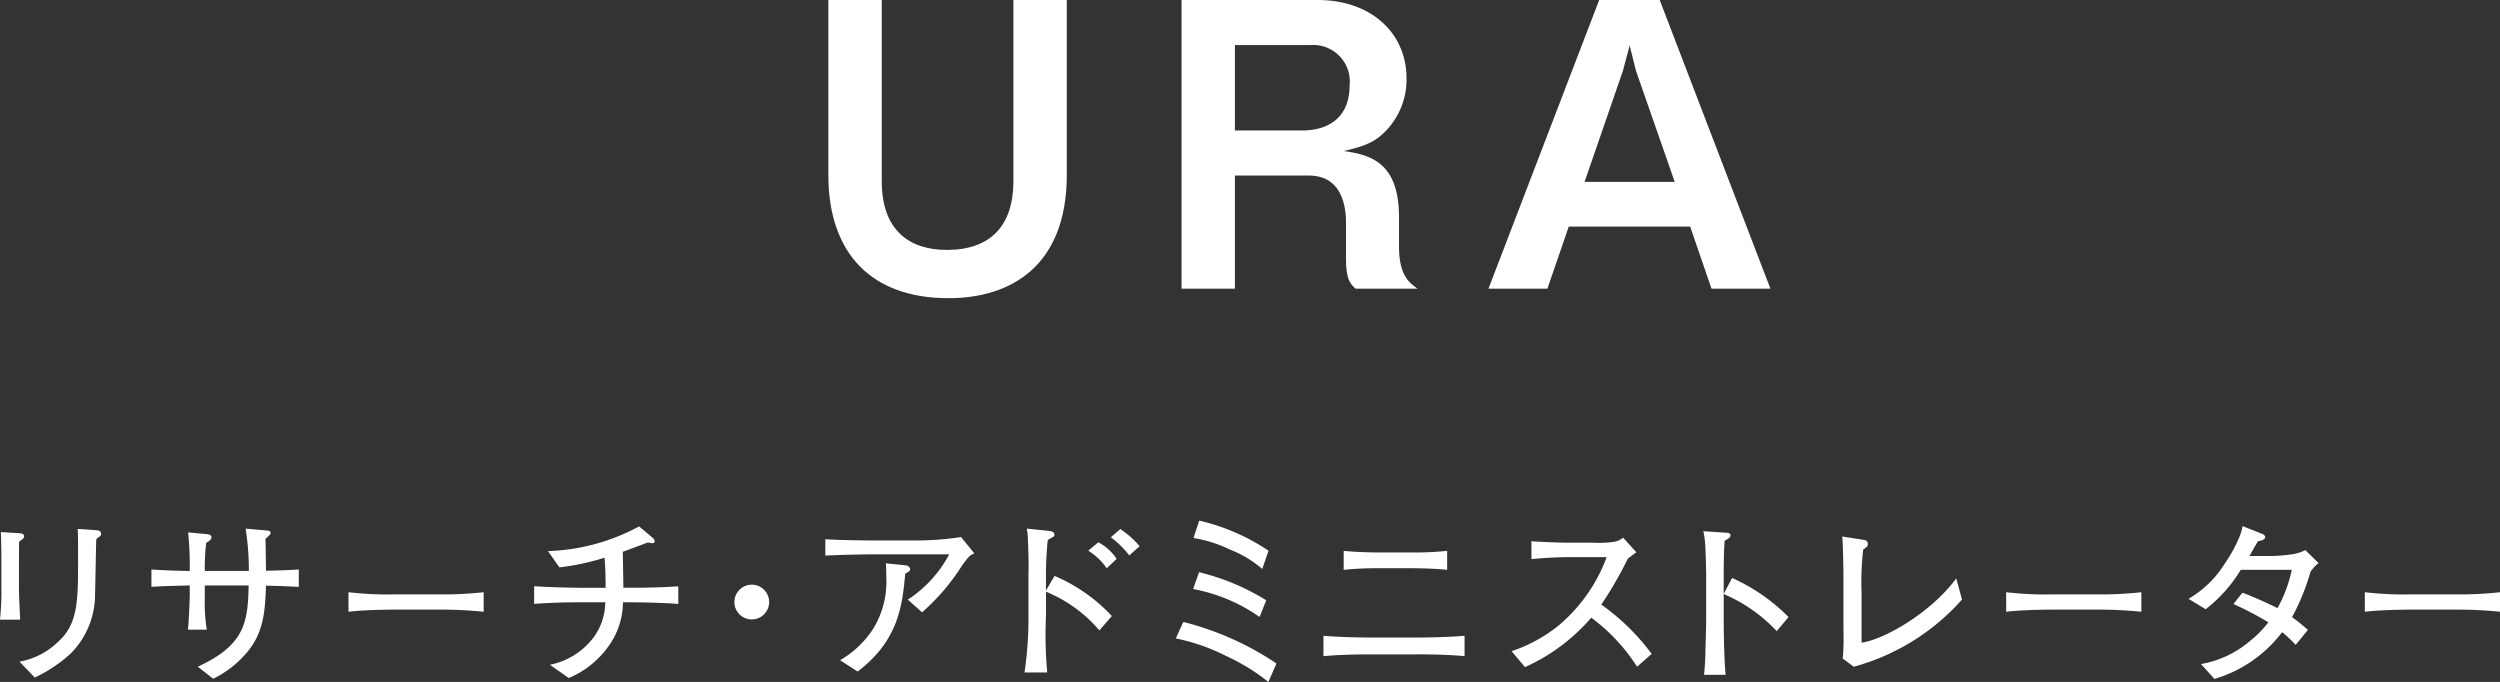
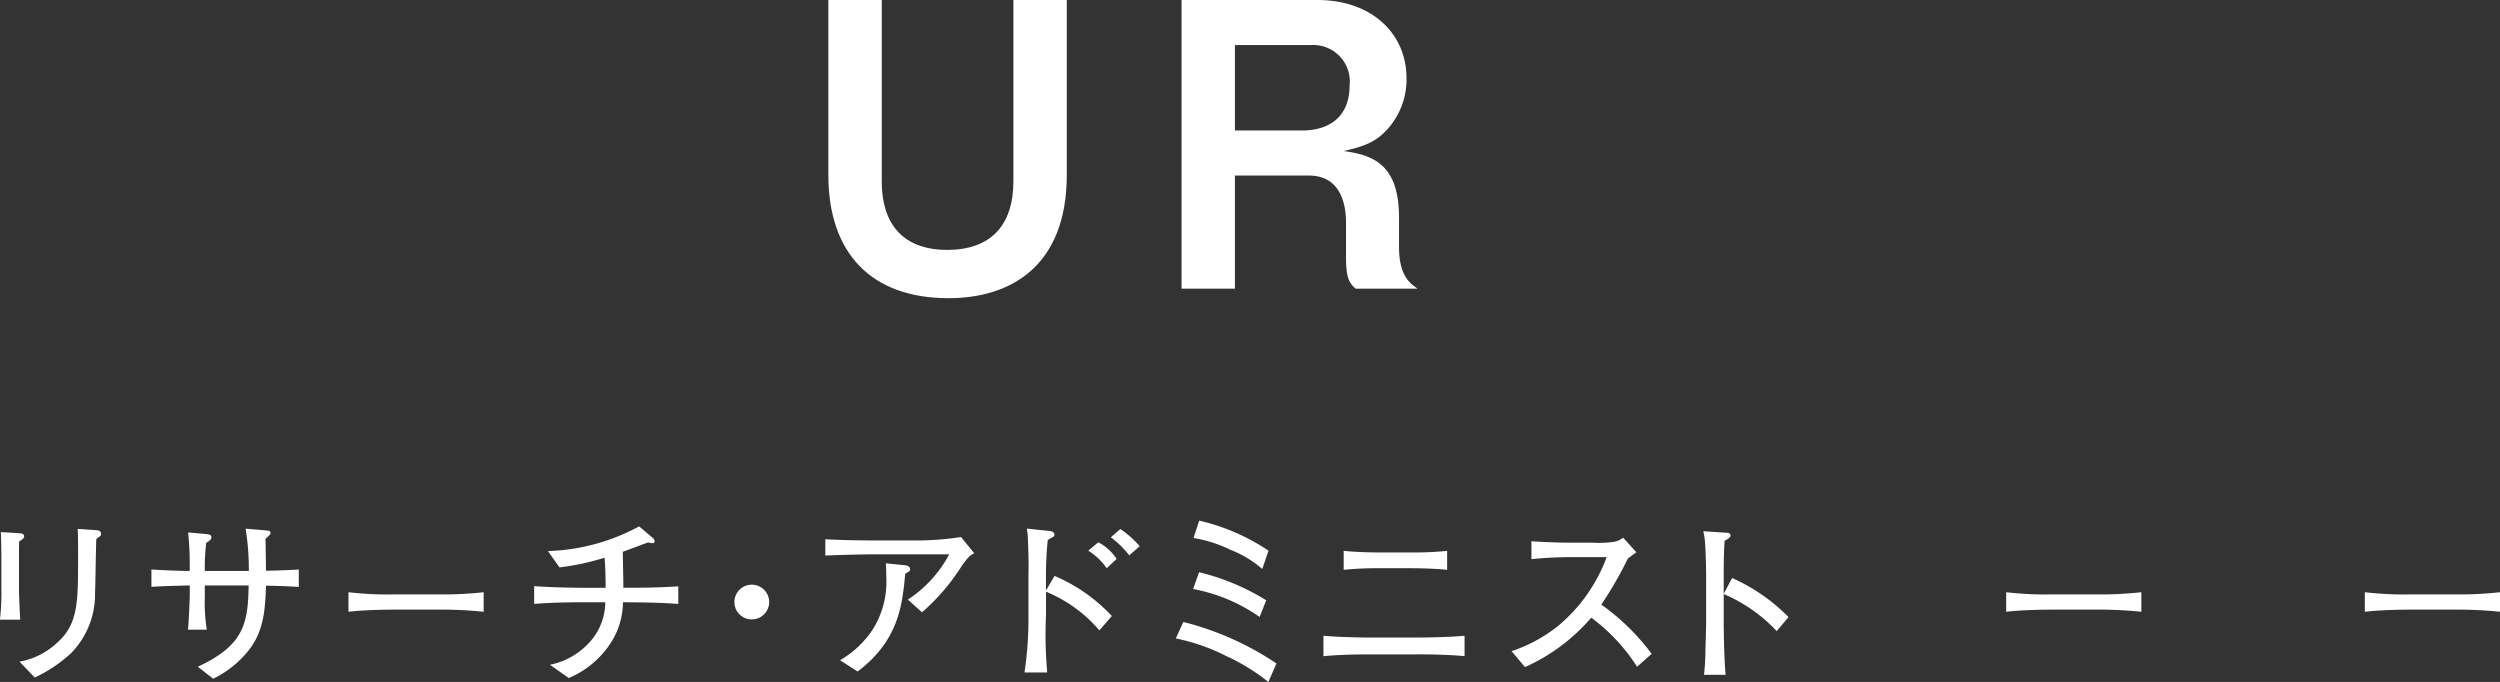
<svg xmlns="http://www.w3.org/2000/svg" width="204.741" height="55.85" viewBox="0 0 204.741 55.85">
  <rect x="0" y="0" width="204.741" height="55.85" fill="#333333" stroke="none" />
  <g id="グループ_29264" data-name="グループ 29264" transform="translate(-737.253 -6430.279)">
    <path id="パス_47038" data-name="パス 47038" d="M179.538,860.4c-.016.441-.016,1.38-.016,1.832v2.127c0,.44.073,2.008.1,2.45h-1.658a19.259,19.259,0,0,0,.117-2.464v-2.391c0-.57-.013-1.774-.044-2.316l1.466.088c.324.015.441.1.441.279,0,.147-.205.278-.41.4m6.583-.4a1.056,1.056,0,0,0-.264.22c-.031.7-.073,3.8-.1,4.414a6.9,6.9,0,0,1-1.95,4.9,11.59,11.59,0,0,1-2.99,2.008l-1.246-1.3a6.022,6.022,0,0,0,3.051-1.524c1.744-1.511,1.744-3.344,1.744-6.893,0-1.671,0-1.759-.031-2.448l1.511.1c.161.015.4.029.4.293a.267.267,0,0,1-.117.235" transform="translate(559.285 5614.218)" fill="#fff" />
    <path id="パス_47039" data-name="パス 47039" d="M194.966,864.028c-.073,1.906-.147,3.709-1.451,5.337a8.444,8.444,0,0,1-2.873,2.288l-1.262-.984c3.842-1.774,4.106-3.622,4.165-6.657h-3.591v.894a14.7,14.7,0,0,0,.161,2.728h-1.541c.059-.484.147-2.433.147-2.875v-.747c-1.583.044-2.038.044-3.139.117v-1.424c.867.06,2.259.119,3.139.119v-.279a26.136,26.136,0,0,0-.132-2.875l1.438.132c.278.029.469.059.469.264s-.221.337-.427.456a17.583,17.583,0,0,0-.116,2.3h3.606a21.1,21.1,0,0,0-.262-3.461l1.523.132c.454.044.515.044.515.235,0,.088-.046.132-.41.469.013.515.013.734.042,2.611,1.6-.031,2.2-.073,2.684-.1v1.424c-.572-.029-1.114-.073-2.684-.1" transform="translate(564.072 5614.212)" fill="#fff" />
    <path id="パス_47040" data-name="パス 47040" d="M202.705,863.983h-3.358c-.191,0-2.389,0-3.857.176v-1.6a27.854,27.854,0,0,0,3.857.176h3.358a30.449,30.449,0,0,0,3.857-.176v1.6a35.1,35.1,0,0,0-3.857-.176" transform="translate(570.302 5616.221)" fill="#fff" />
    <path id="パス_47041" data-name="パス 47041" d="M212.655,865.464H212.1a6.211,6.211,0,0,1-1.2,3.622,7.592,7.592,0,0,1-3.24,2.582l-1.541-1.085a5.954,5.954,0,0,0,3.521-2.171,4.916,4.916,0,0,0,1.011-2.948h-1.878c-1.319,0-2.624.031-3.945.132v-1.451c1.363.1,3.344.132,3.945.132h1.906c0-.777-.015-1.687-.088-2.463a20,20,0,0,1-3.694.792l-.938-1.334a16.748,16.748,0,0,0,7.463-2.023l1.114.938a.416.416,0,0,1,.161.278c0,.16-.147.16-.191.16a2.255,2.255,0,0,1-.352-.059c-.337.117-1.775.66-2.068.764.031,1.935.046,2.14.046,2.946h.528c1.319,0,2.653-.029,3.972-.117V865.6c-1.715-.132-3.826-.132-3.972-.132" transform="translate(576.171 5614.139)" fill="#fff" />
    <path id="パス_47042" data-name="パス 47042" d="M217.741,863.6a1.423,1.423,0,1,1-1.422-1.422,1.423,1.423,0,0,1,1.422,1.422" transform="translate(582.503 5615.984)" fill="#fff" />
    <path id="パス_47043" data-name="パス 47043" d="M230.61,862.194a17.158,17.158,0,0,1-3.225,3.754l-1.158-1.042a10.069,10.069,0,0,0,3.388-3.709h-5.837c-1.129,0-2.873.042-4.311.1v-1.334c1.158.073,2.933.1,4.238.1h3.505a25.18,25.18,0,0,0,3.373-.279l1.085,1.336c-.324.145-.425.189-1.057,1.07m-4.6.6c-.236,2.507-.513,5.455-3.9,8.005l-1.437-.924a7.969,7.969,0,0,0,2.713-2.58,7.336,7.336,0,0,0,1.07-4.3c0-.323,0-.559-.031-1.056l1.585.16c.322.031.4.221.4.323,0,.146-.044.163-.4.368" transform="translate(585.377 5614.478)" fill="#fff" />
    <path id="パス_47044" data-name="パス 47044" d="M235.613,867.693a11.48,11.48,0,0,0-4.37-3.168v1.907a34.007,34.007,0,0,0,.1,4.707h-1.863a29.241,29.241,0,0,0,.324-4.619v-3.2c0-.148.013-.792.013-.925,0-.7-.059-2.448-.086-2.668a2.717,2.717,0,0,1-.059-.368l1.832.191c.191.016.425.09.425.295a.2.2,0,0,1-.117.205,3.144,3.144,0,0,0-.427.248,28.787,28.787,0,0,0-.147,2.977v1.158l.705-1.2a13.811,13.811,0,0,1,4.692,3.285Zm.6-5.088a5.05,5.05,0,0,0-1.51-1.437l.821-.689a4,4,0,0,1,1.5,1.363Zm1.849-1.055a7.952,7.952,0,0,0-1.511-1.481l.779-.674a7.861,7.861,0,0,1,1.583,1.407Z" transform="translate(591.675 5614.211)" fill="#fff" />
    <path id="パス_47045" data-name="パス 47045" d="M244.672,872.172a16.44,16.44,0,0,0-3.461-2.127,16.035,16.035,0,0,0-4.122-1.437l.616-1.35a24.211,24.211,0,0,1,7.627,3.4Zm-.72-5.324a13.892,13.892,0,0,0-5.442-2.287l.485-1.378a18.819,18.819,0,0,1,5.5,2.3Zm.22-3.928a8.968,8.968,0,0,0-2.639-1.585,10.777,10.777,0,0,0-2.994-.953l.469-1.422a17.049,17.049,0,0,1,5.676,2.462Z" transform="translate(596.457 5613.957)" fill="#fff" />
    <path id="パス_47046" data-name="パス 47046" d="M252.184,868.956h-3.813c-1.29,0-2.565.029-3.857.147v-1.671c1.306.117,3.226.145,3.857.145h3.813c.088,0,2.257,0,3.886-.145V869.1c-1.585-.147-3.476-.147-3.886-.147m-.4-7.052H249a25.748,25.748,0,0,0-2.829.132v-1.554c.967.1,2.36.132,2.829.132h2.787a26.871,26.871,0,0,0,2.858-.132v1.554c-1.217-.132-2.8-.132-2.858-.132" transform="translate(601.125 5614.914)" fill="#fff" />
    <path id="パス_47047" data-name="パス 47047" d="M264.252,870.387a15.075,15.075,0,0,0-3.754-4.018,15.5,15.5,0,0,1-5.425,4.049l-1.1-1.306a12.331,12.331,0,0,0,3.813-2.069,13.334,13.334,0,0,0,3.974-5.63h-2.611a31.828,31.828,0,0,0-3.549.163v-1.467c.471.044,2.274.119,2.875.119h2.155a8.716,8.716,0,0,0,1.759-.075,1.561,1.561,0,0,0,.72-.337l1.085,1.2c-.279.191-.366.264-.7.515a31.277,31.277,0,0,1-2.171,3.767,18.3,18.3,0,0,1,4.121,4.033Z" transform="translate(607.072 5614.495)" fill="#fff" />
    <path id="パス_47048" data-name="パス 47048" d="M269.626,867.673a12.807,12.807,0,0,0-4.341-3.036v2.435c0,.865.059,3.43.161,4.178h-1.774a19.538,19.538,0,0,0,.117-2.155c.015-.337.057-1.818.057-2.127v-3.826c0-.573-.042-2.142-.088-2.684a5.889,5.889,0,0,0-.145-.966l1.95.13c.088,0,.278.029.278.22,0,.147-.161.249-.484.44-.059.911-.073,1.818-.073,2.714v1.627l.689-1.3a15.109,15.109,0,0,1,4.619,3.2Z" transform="translate(613.134 5614.292)" fill="#fff" />
-     <path id="パス_47049" data-name="パス 47049" d="M271.551,870.421l-.91-.674c.029-.337.06-.586.073-1.453,0-.264-.013-1.376-.013-1.613V863.1c0-.705-.031-2.714-.1-3.344l1.686.264c.207.029.412.073.412.367,0,.161-.044.191-.381.44a23.3,23.3,0,0,0-.132,3.519v4.106c1.891-.278,5.674-2.45,7.756-5.264l.469,1.73a18.237,18.237,0,0,1-8.855,5.5" transform="translate(617.523 5614.461)" fill="#fff" />
    <path id="パス_47050" data-name="パス 47050" d="M286.056,863.983H282.7c-.189,0-2.388,0-3.855.176v-1.6a27.817,27.817,0,0,0,3.855.176h3.36a30.425,30.425,0,0,0,3.855-.176v1.6a35.069,35.069,0,0,0-3.855-.176" transform="translate(622.707 5616.221)" fill="#fff" />
-     <path id="パス_47051" data-name="パス 47051" d="M298,862.979a18.274,18.274,0,0,1-1.51,3.71c.513.367.836.643,1.3,1.041l-1,1.231a9.364,9.364,0,0,0-1.114-1.042,10.755,10.755,0,0,1-5.543,3.829l-1.1-1.217a8.4,8.4,0,0,0,4.018-1.893,8.67,8.67,0,0,0,1.5-1.524,25.646,25.646,0,0,0-2.86-1.5l.733-.924c.779.264,2.507,1.068,2.875,1.261a11.211,11.211,0,0,0,1.171-3.138h-4.178a11.913,11.913,0,0,1-2.875,3.227l-1.407-.853a8.543,8.543,0,0,0,2.963-2.872,11.75,11.75,0,0,0,1.246-2.288,3.99,3.99,0,0,0,.22-.793l1.6.632c.088.028.251.134.251.264,0,.207-.324.308-.588.337-.117.174-.66,1.143-.7,1.217h1.788a13.424,13.424,0,0,0,1.818-.161,3.535,3.535,0,0,0,.969-.323l1.083,1.057a3.448,3.448,0,0,0-.66.718" transform="translate(628.473 5614.132)" fill="#fff" />
    <path id="パス_47052" data-name="パス 47052" d="M304.092,863.983h-3.358c-.191,0-2.389,0-3.857.176v-1.6a27.829,27.829,0,0,0,3.857.176h3.358a30.425,30.425,0,0,0,3.855-.176v1.6a35.069,35.069,0,0,0-3.855-.176" transform="translate(634.047 5616.221)" fill="#fff" />
    <path id="パス_47057" data-name="パス 47057" d="M229.463,857.2c-6.346,0-9.844-3.692-9.844-10.1V832.782h4.373v14.83c0,4.082,2.3,5.635,5.342,5.635,3.56,0,5.44-1.976,5.44-5.635v-14.83h4.372V847.1c0,7.481-4.6,10.1-9.683,10.1" transform="translate(585.473 5597.499)" fill="#fff" />
    <path id="パス_47058" data-name="パス 47058" d="M251.627,856.42c-.485-.453-.779-.809-.779-2.526v-2.85c0-1.683-.516-3.885-3.042-3.885h-6.057v9.261h-4.37V832.781h11.139c4.4,0,7.285,2.72,7.285,6.412a6.075,6.075,0,0,1-1.456,4.047c-.907,1.036-1.684,1.458-3.692,1.91,2.3.324,4.534,1,4.534,5.44v2.4c0,2.363.873,2.979,1.521,3.432Zm-3.692-19.947h-6.186v6.994h5.474c2.428,0,3.919-1.262,3.919-3.692a2.99,2.99,0,0,0-3.207-3.3" transform="translate(596.639 5597.498)" fill="#fff" />
-     <path id="パス_47059" data-name="パス 47059" d="M271.077,856.42l-1.748-5.083h-9.943l-1.748,5.083h-4.826l9.067-23.639h4.955L275.9,856.42Zm-6.186-17.843-.516-2.072-.552,2.072-3.142,9.1h7.385Z" transform="translate(606.342 5597.498)" fill="#fff" />
  </g>
</svg>